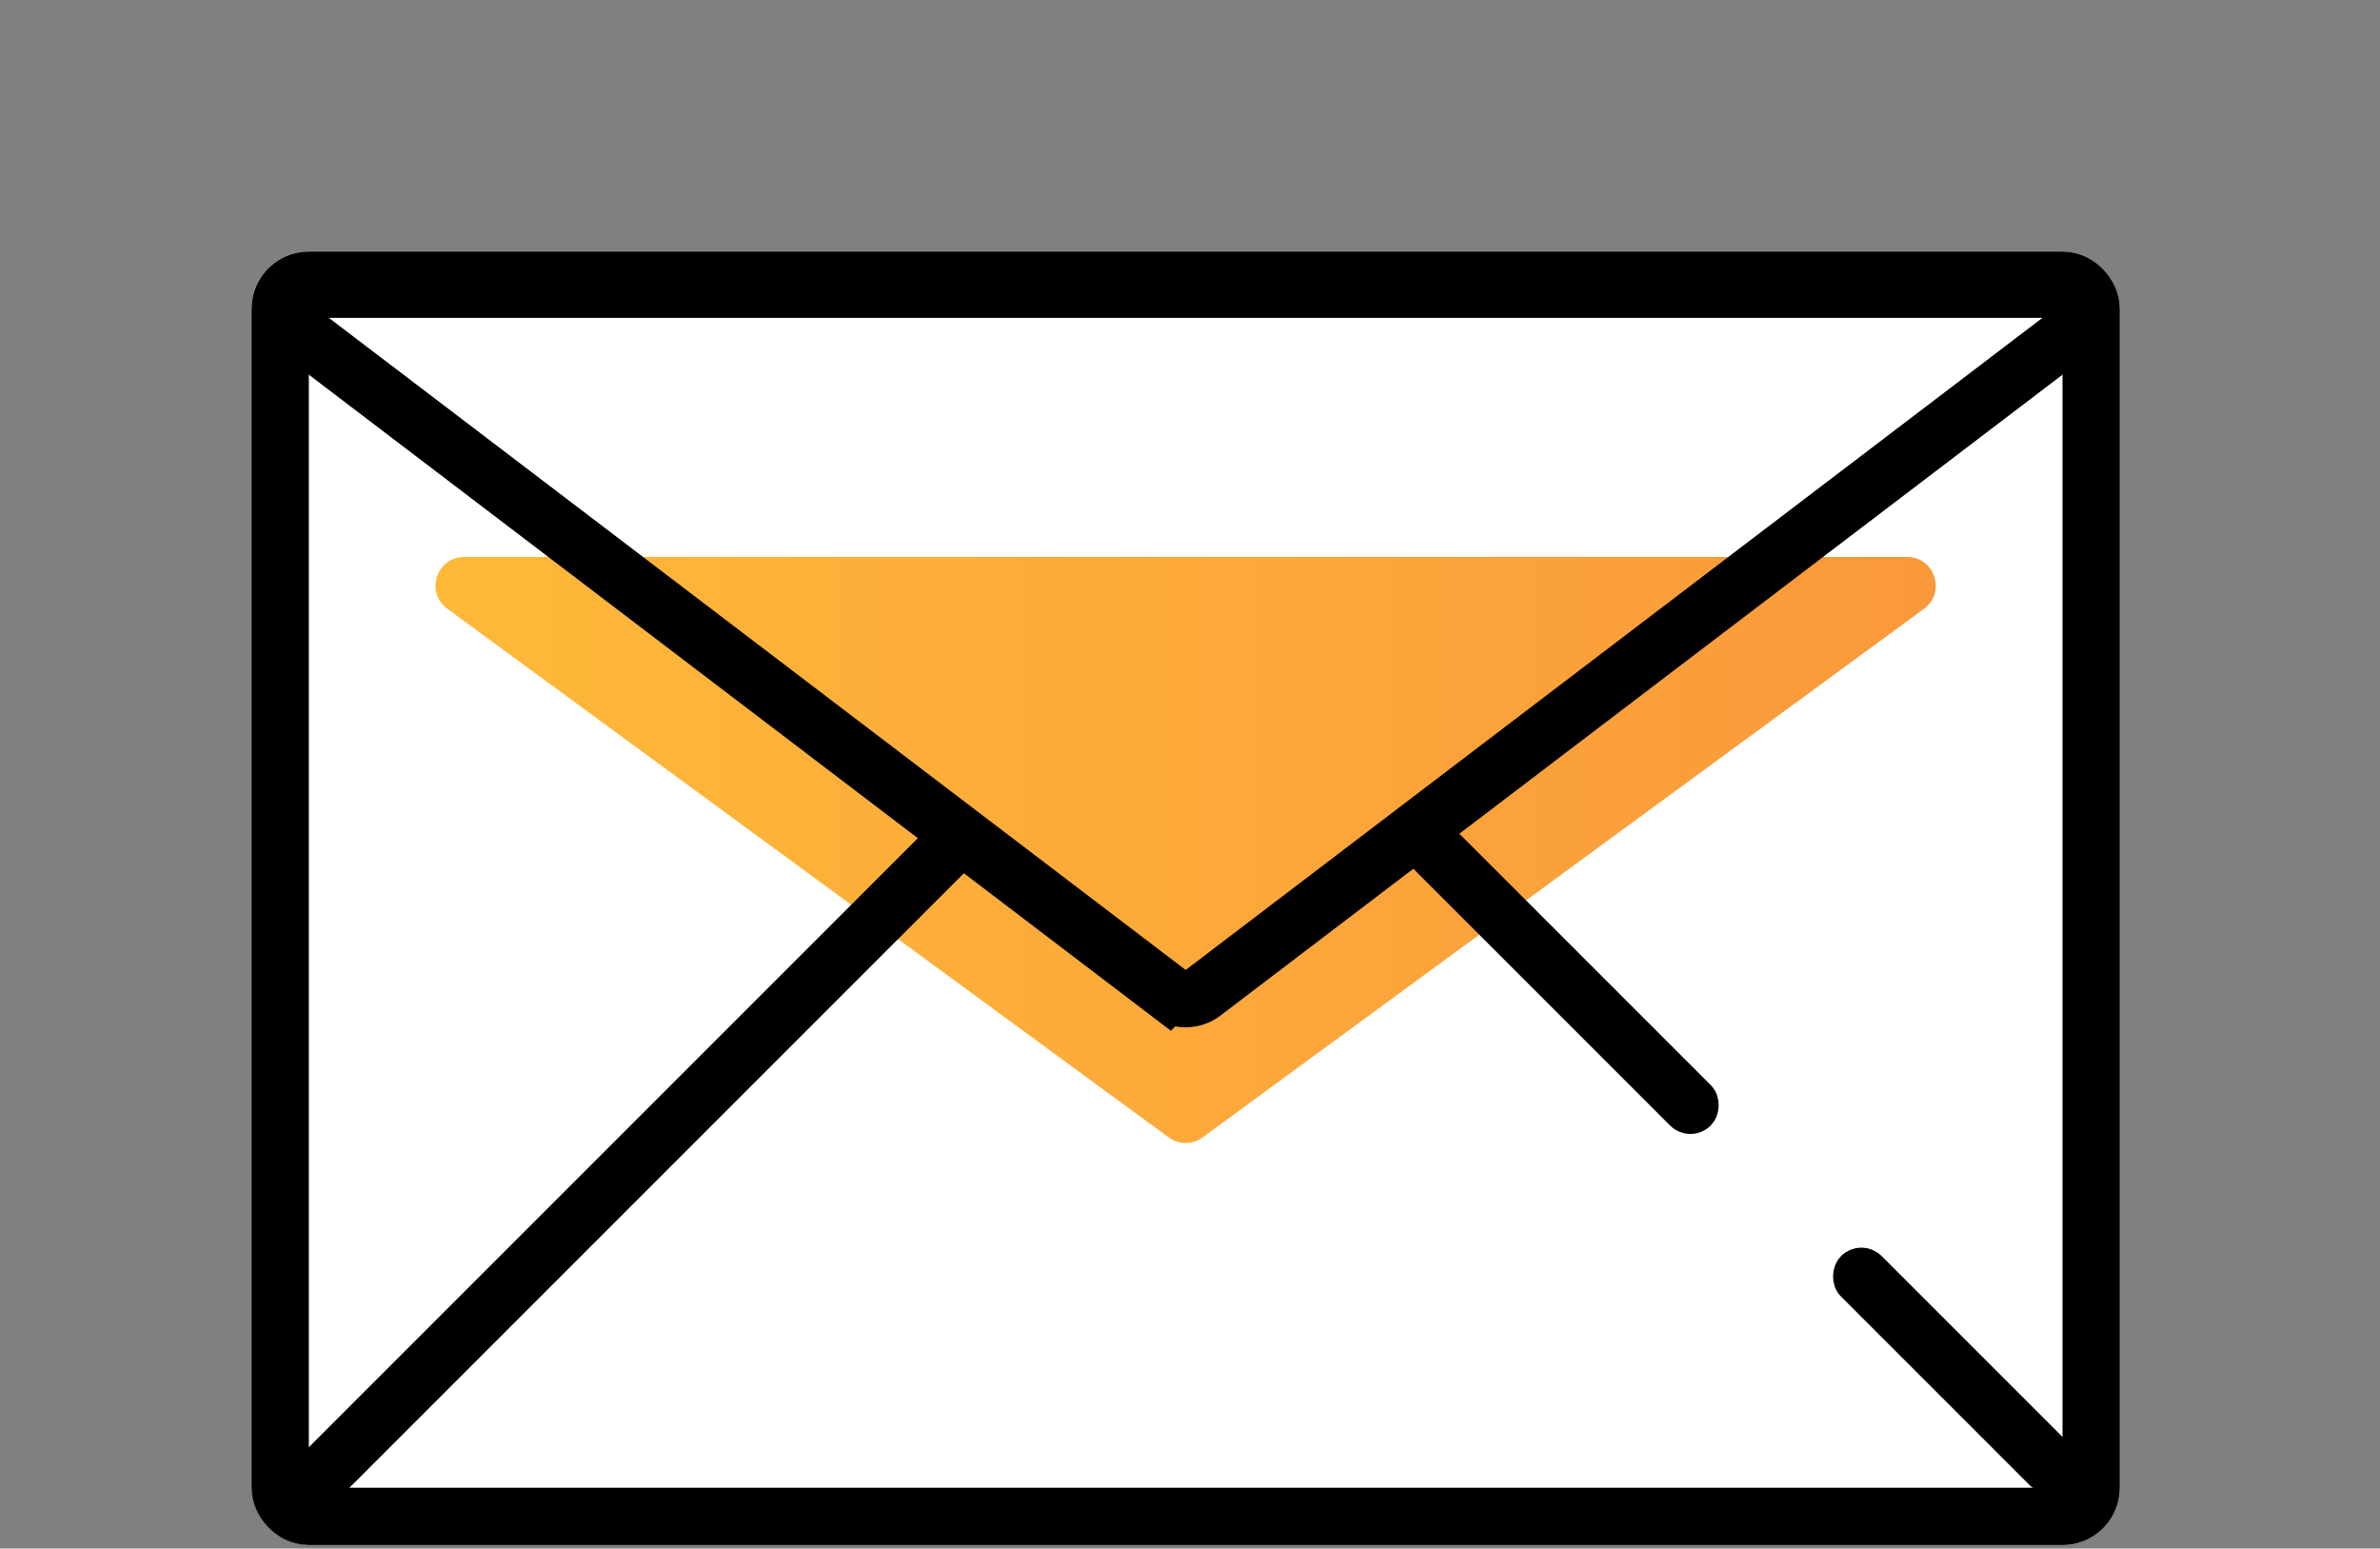
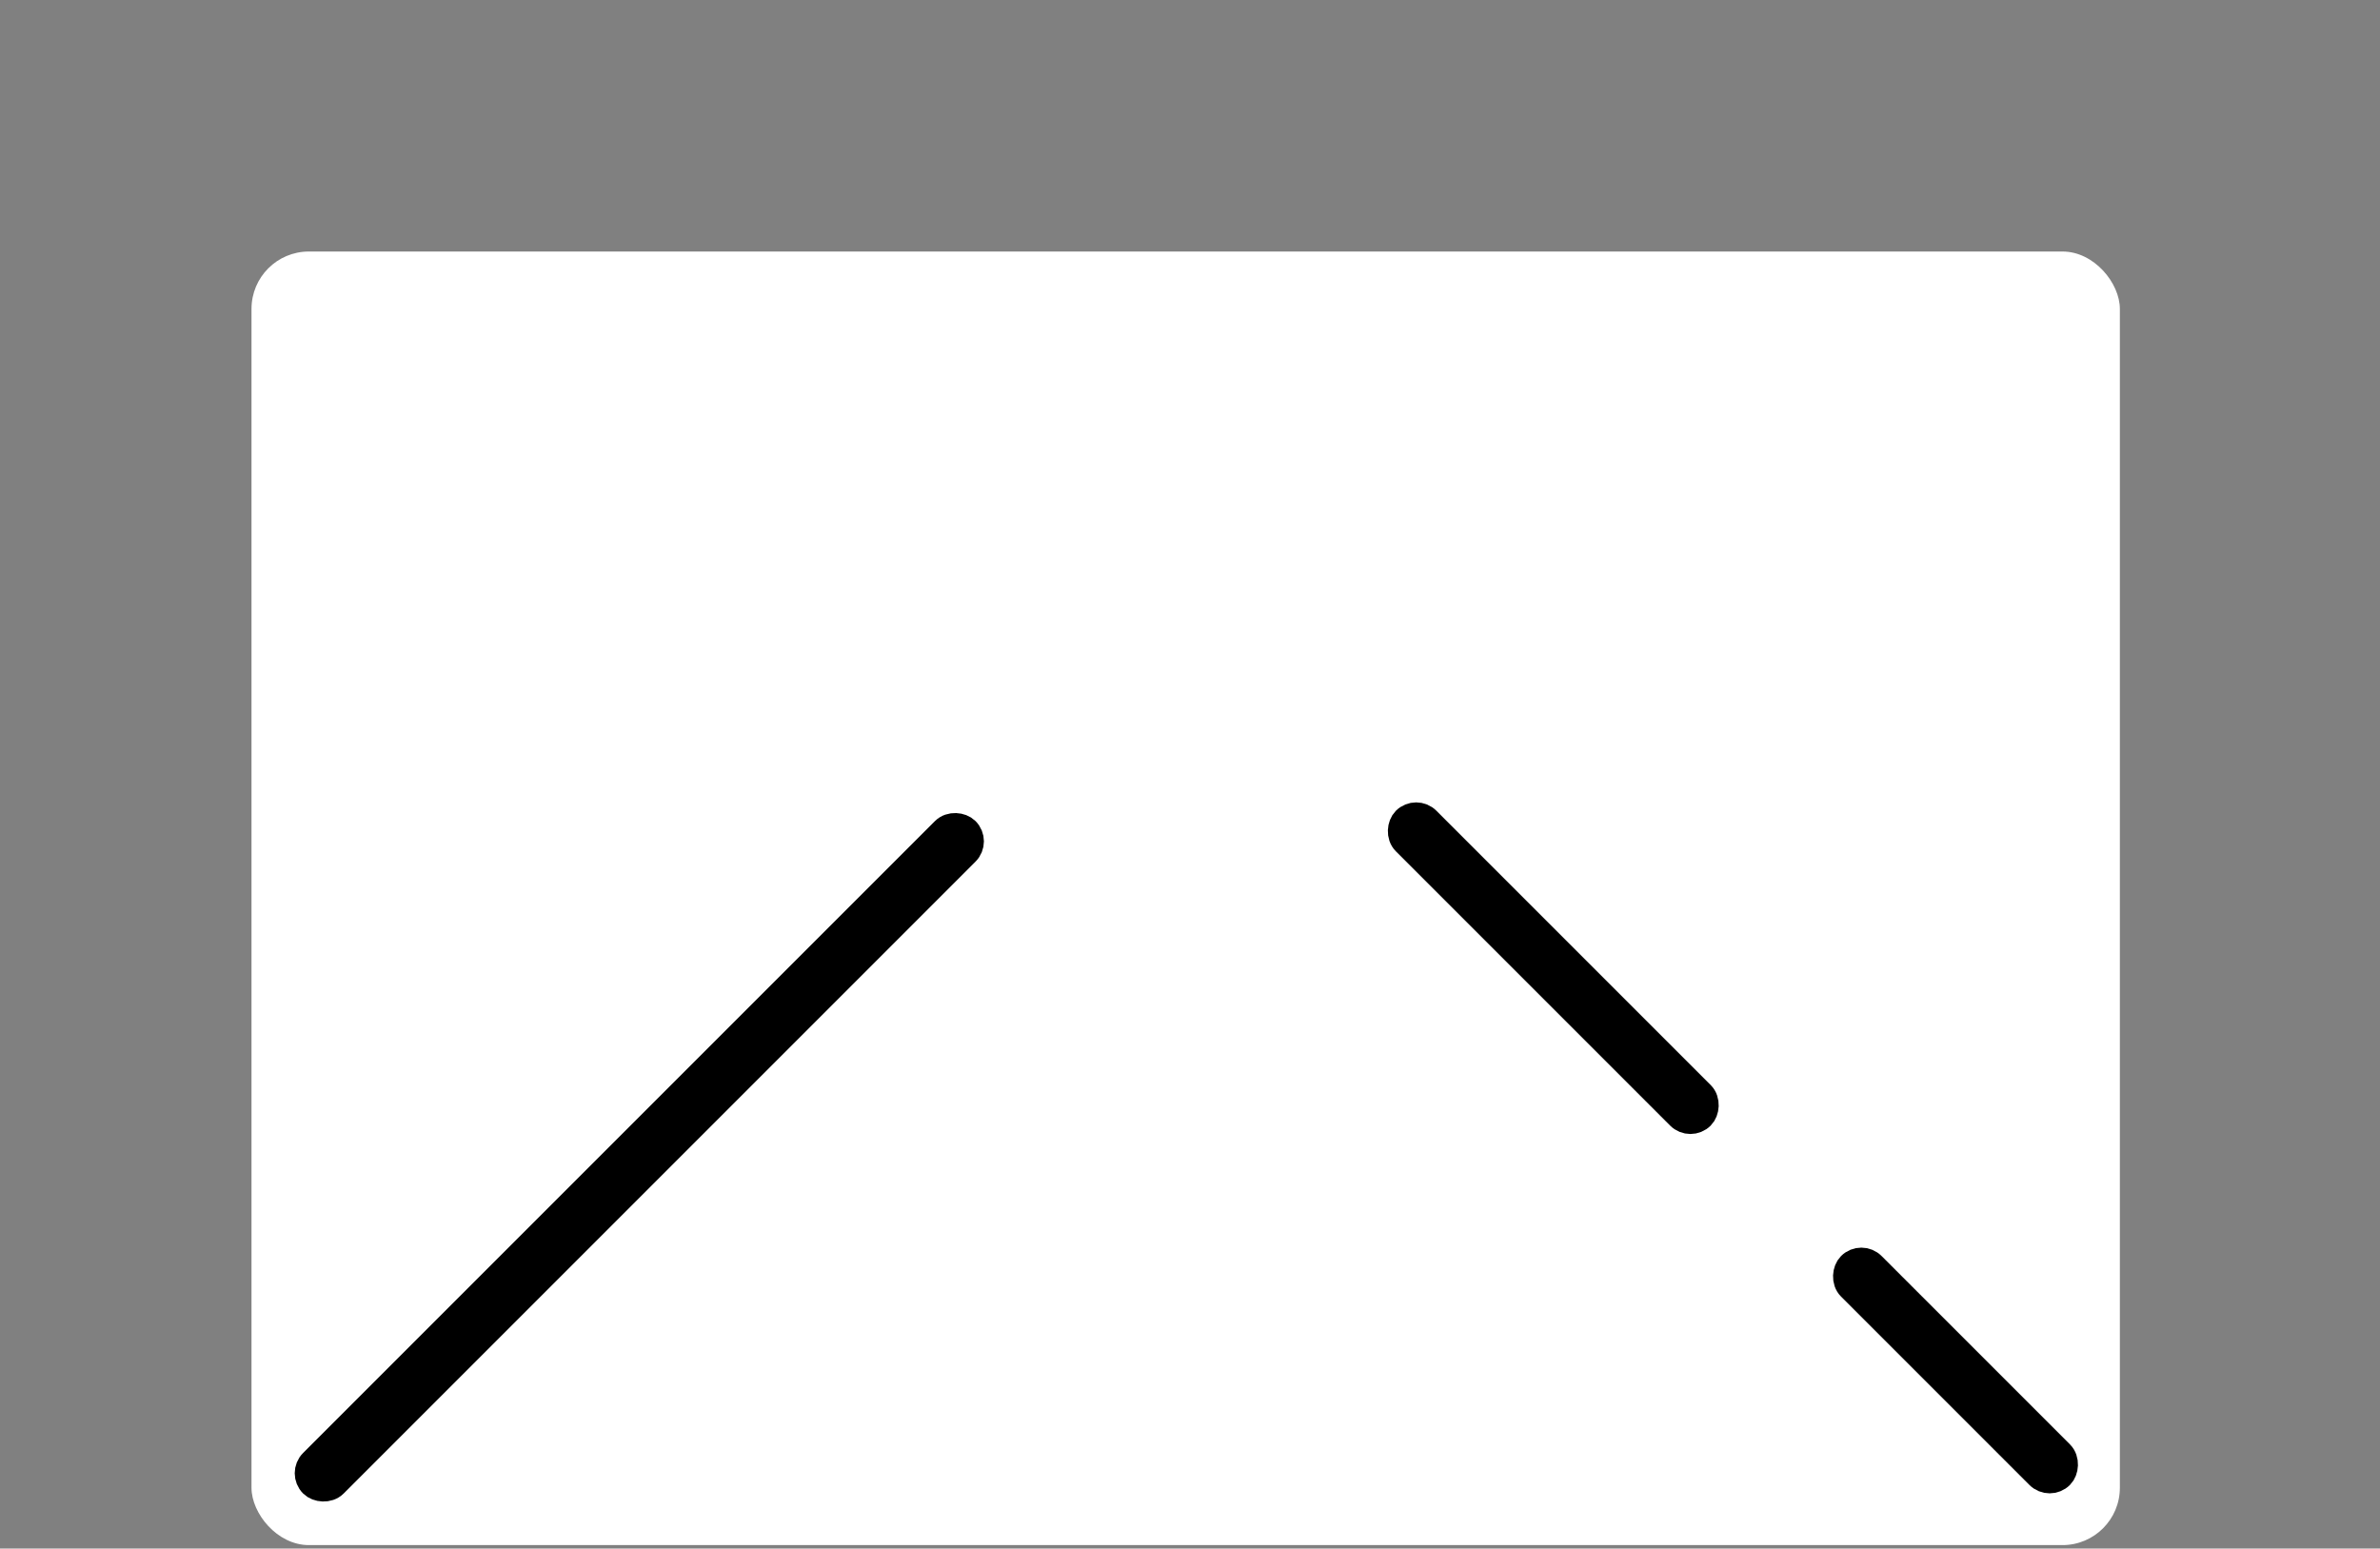
<svg xmlns="http://www.w3.org/2000/svg" width="83" height="54" fill="none">
  <rect width="100%" height="100%" fill="#808080" stroke="none" />
  <rect width="65.157" height="45.109" x="8.771" y="8.771" fill="#fff" rx="2" />
-   <rect width="63.157" height="43.109" x="9.771" y="9.771" stroke="#000" stroke-width="2" rx="1" />
-   <path fill="url(#paint0_linear)" d="M40.758 39.663a1 1 0 001.182 0L67.097 21.23c.78-.572.376-1.807-.59-1.807H16.191c-.967 0-1.371 1.235-.591 1.806l25.157 18.435z" />
-   <path stroke="#000" stroke-width="2" d="M41.955 34.62l29.88-22.74c.761-.58.351-1.796-.606-1.796H11.47c-.957 0-1.367 1.216-.606 1.796l29.88 22.74a1 1 0 001.211 0z" />
  <rect width="14.526" height="1" x="49.387" y="28.273" stroke="#000" rx=".5" transform="rotate(45 49.387 28.273)" />
  <rect width="10.289" height="1" x="64.912" y="43.8" stroke="#000" rx=".5" transform="rotate(45 64.912 43.8)" />
  <rect width="32.162" height="1" x="34.02" y="29.339" stroke="#000" rx=".5" transform="rotate(135 34.02 29.339)" />
  <defs>
    <linearGradient id="paint0_linear" x1="8.771" x2="73.927" y1="26.314" y2="26.314" gradientUnits="userSpaceOnUse">
      <stop stop-color="#FFBD39" />
      <stop offset="1" stop-color="#F9953A" />
    </linearGradient>
  </defs>
</svg>